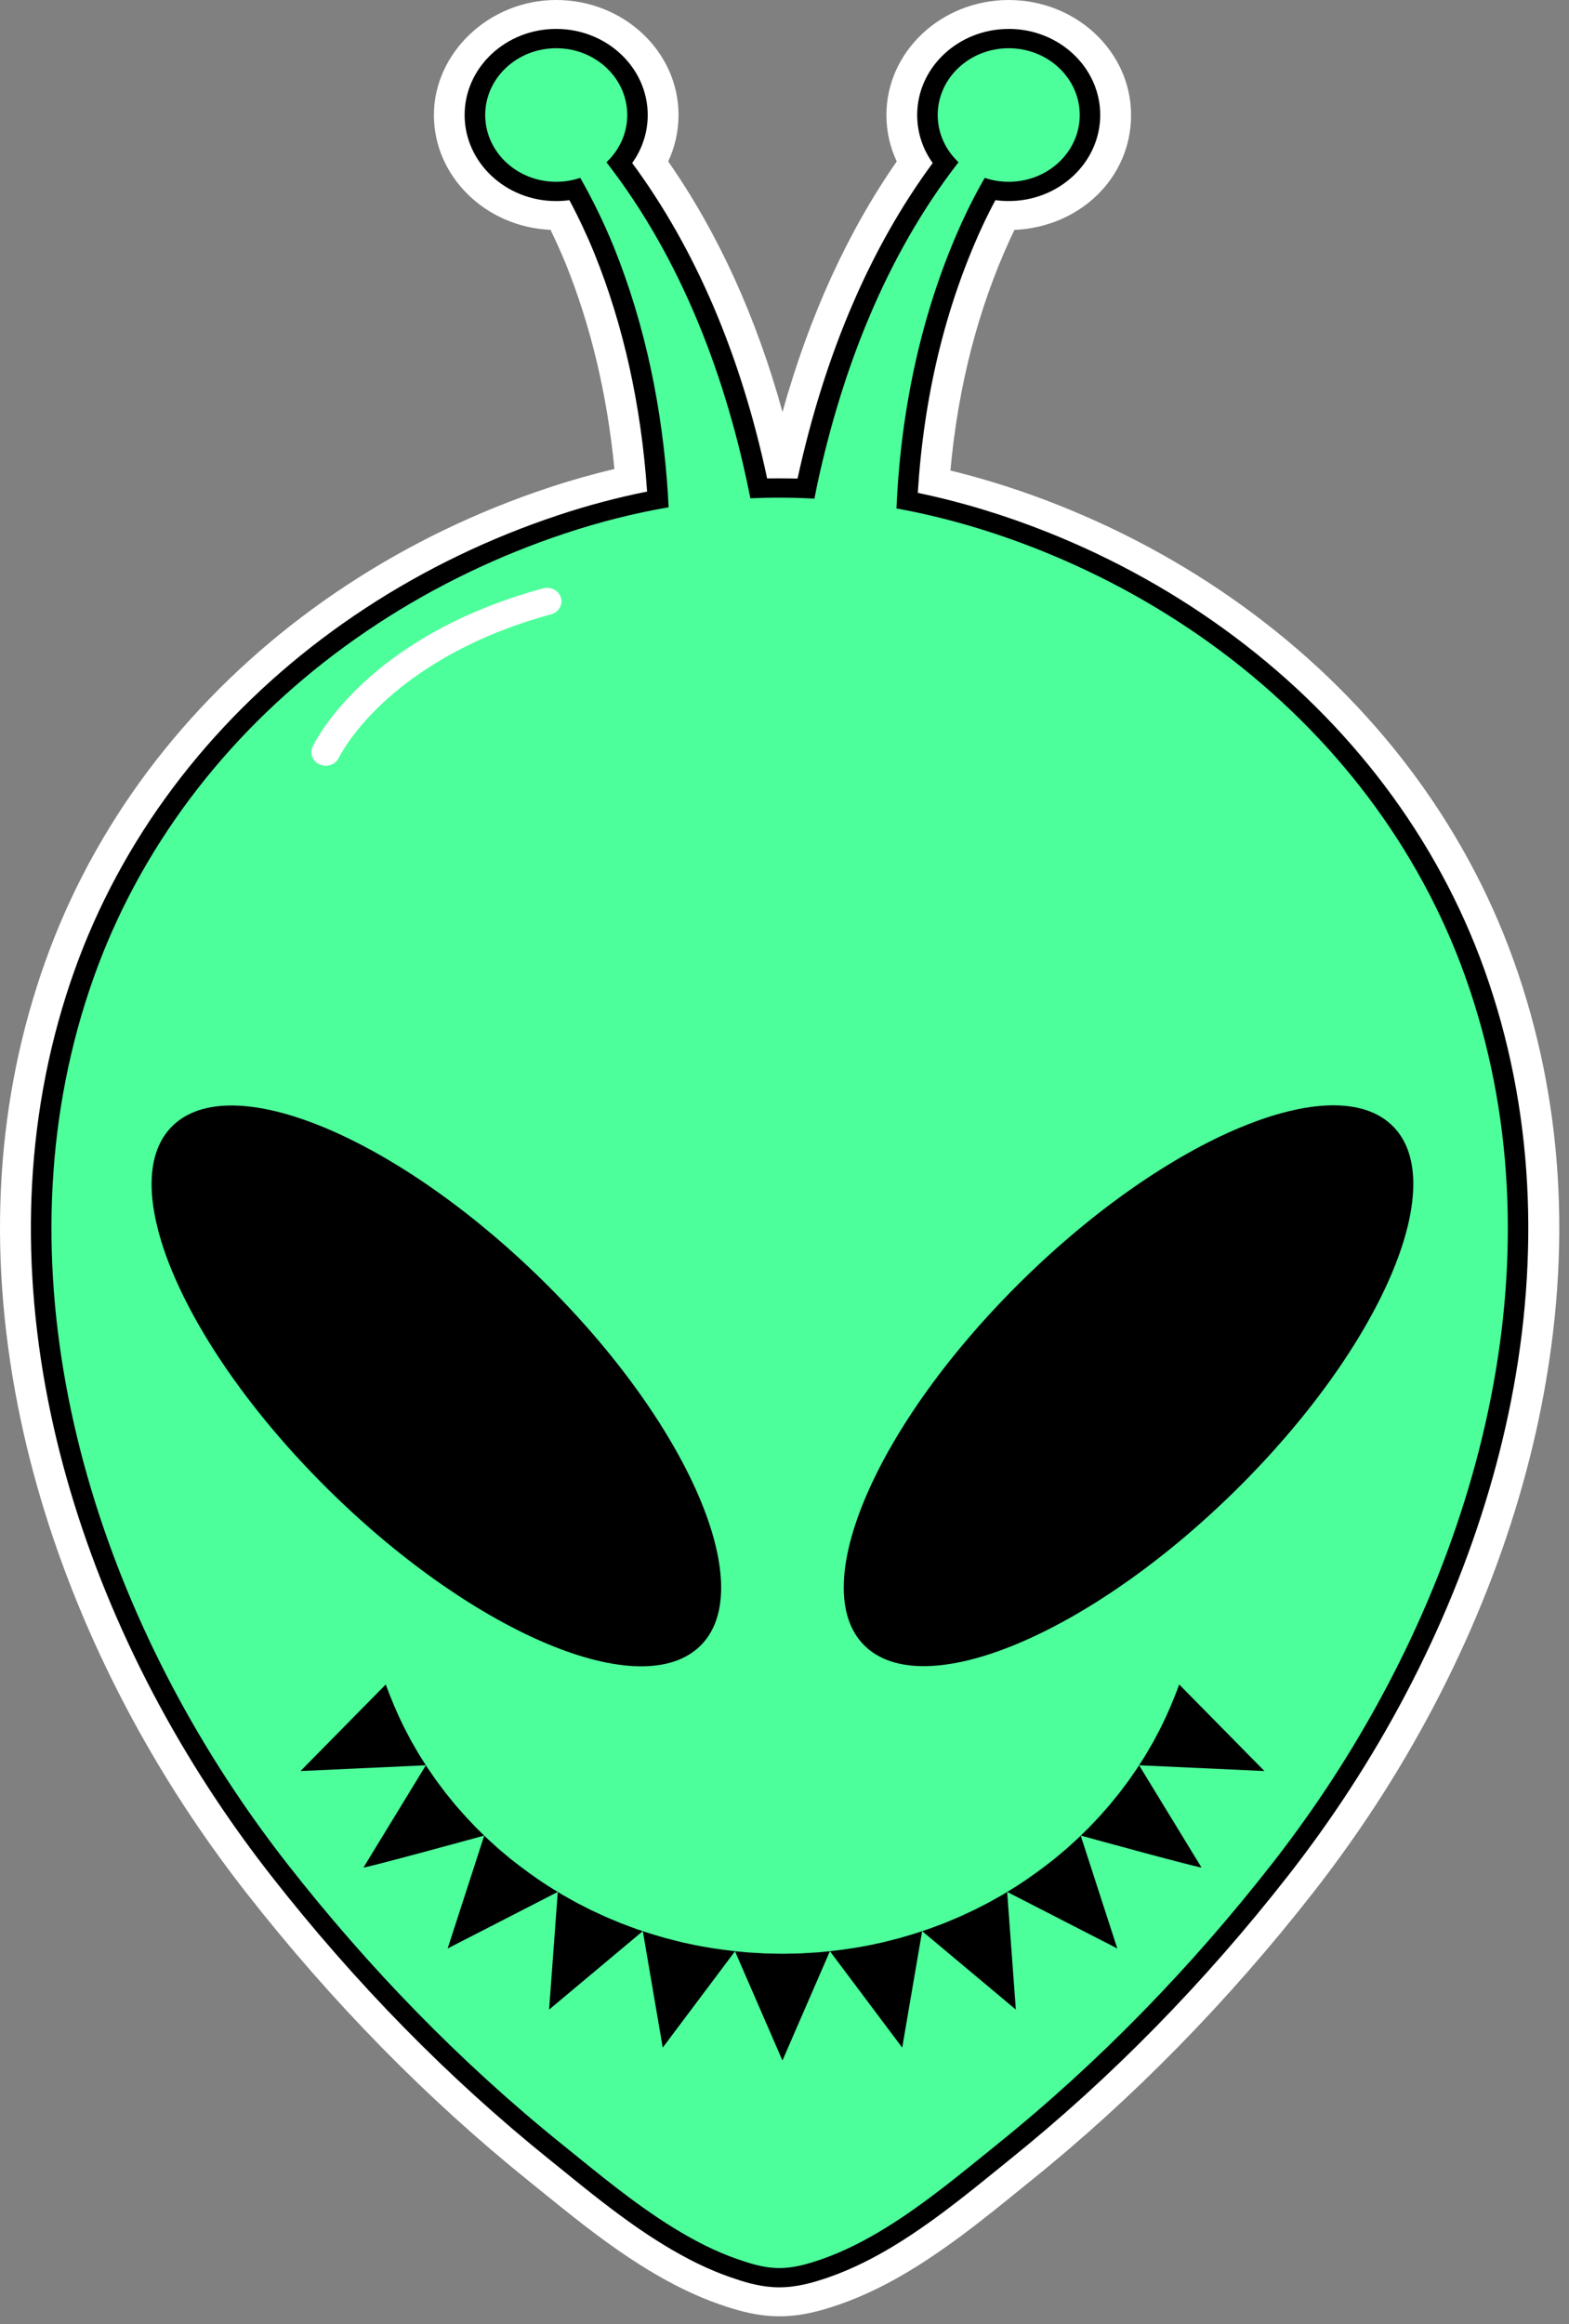
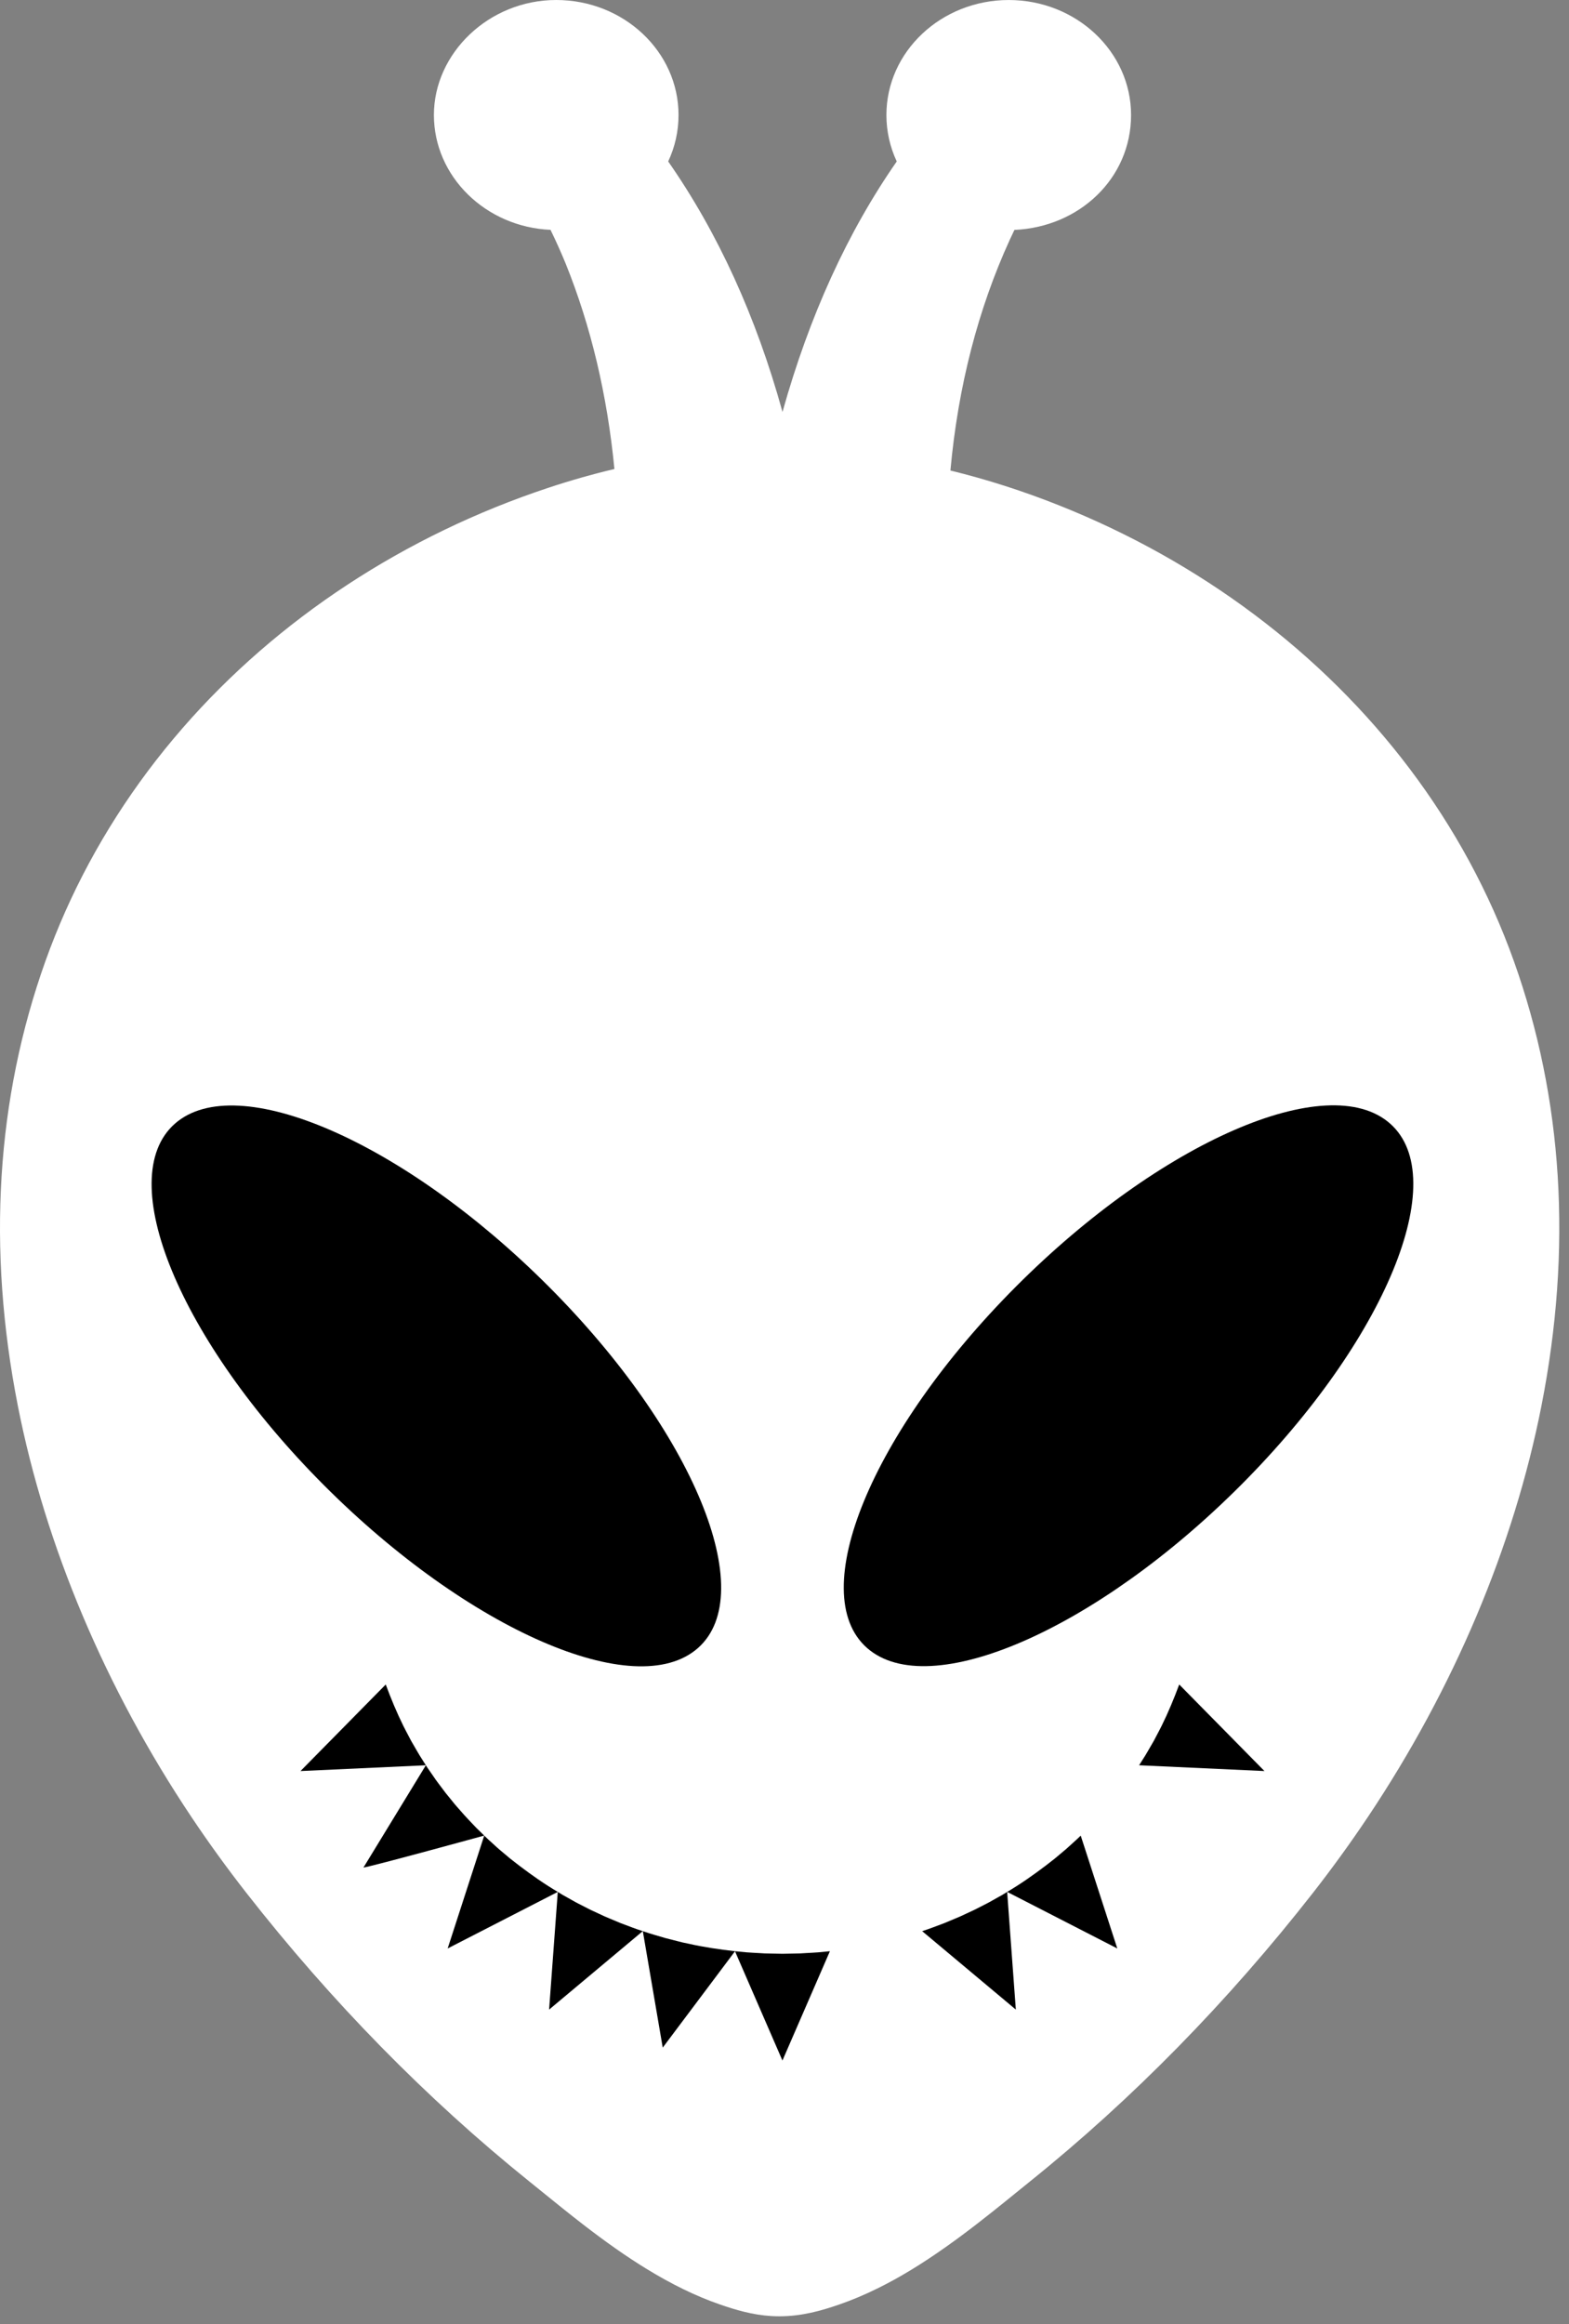
<svg xmlns="http://www.w3.org/2000/svg" width="102" height="151" viewBox="0 0 102 151" fill="none">
  <rect x="0" y="0" width="102" height="151" fill="#808080" stroke="none" />
  <g clip-path="url(#clip0_4_91)">
-     <path d="M50.659 150.5C50.489 150.5 50.318 150.495 50.148 150.485C48.91 150.412 47.803 150.078 46.792 149.728C45.249 149.194 43.682 148.432 41.998 147.399C40.72 146.614 39.407 145.694 37.868 144.505C36.997 143.832 36.144 143.141 35.319 142.473C35.013 142.225 34.706 141.977 34.399 141.73C27.733 136.366 21.545 130.057 16.009 122.981C14.764 121.389 13.565 119.734 12.448 118.064C6.86 109.71 2.956 100.47 1.16 91.342C-0.85 81.121 -0.246 71.397 2.957 62.437C3.343 61.359 3.774 60.284 4.239 59.237C6.146 54.95 8.713 50.935 11.87 47.308C14.95 43.77 18.558 40.633 22.595 37.986C26.61 35.353 30.995 33.238 35.631 31.699C37.058 31.225 38.5 30.815 39.943 30.473C39.478 25.669 38.414 21.186 36.773 17.126C36.466 16.378 36.136 15.646 35.788 14.934C31.575 14.751 28.208 11.473 28.208 7.47C28.208 3.467 31.774 0 36.159 0C40.544 0 44.111 3.352 44.111 7.473C44.111 8.53 43.879 9.551 43.439 10.49C46.67 15.122 49.158 20.574 50.87 26.766C52.61 20.538 55.098 15.084 58.297 10.49C57.857 9.553 57.625 8.53 57.625 7.474C57.625 3.353 61.192 0.001 65.577 0.001C69.962 0.001 73.53 3.353 73.53 7.474C73.53 11.595 70.161 14.756 65.948 14.938C65.848 15.144 65.751 15.349 65.656 15.555C63.58 20.085 62.282 25.127 61.786 30.572C64.159 31.151 66.535 31.913 68.88 32.848C73.43 34.661 77.681 37.038 81.52 39.913C85.399 42.818 88.804 46.193 91.639 49.945C94.543 53.789 96.822 57.992 98.412 62.437C101.615 71.396 102.219 81.121 100.209 91.342C98.413 100.47 94.51 109.711 88.921 118.064C87.805 119.733 86.606 121.387 85.361 122.981C79.825 130.057 73.638 136.366 66.97 141.73C66.671 141.97 66.374 142.211 66.076 142.453C65.845 142.641 65.613 142.828 65.382 143.015C64.203 143.966 62.922 144.982 61.548 145.954C59.926 147.104 58.501 147.97 57.064 148.68C56.204 149.105 55.383 149.449 54.556 149.735C53.404 150.133 52.135 150.5 50.661 150.5H50.659Z" fill="white" />
-     <path d="M50.659 147.993C50.544 147.993 50.428 147.989 50.315 147.983C49.374 147.927 48.479 147.64 47.713 147.375C46.362 146.907 44.969 146.228 43.458 145.299C42.262 144.565 41.024 143.697 39.562 142.567C38.715 141.913 37.874 141.232 37.062 140.574C36.754 140.324 36.444 140.074 36.135 139.824C29.622 134.584 23.574 128.418 18.159 121.495C16.952 119.952 15.791 118.349 14.708 116.729C9.297 108.641 5.52 99.704 3.784 90.884C1.857 81.087 2.43 71.784 5.487 63.235C5.852 62.214 6.26 61.194 6.701 60.202C8.507 56.139 10.942 52.334 13.935 48.893C16.858 45.535 20.286 42.556 24.121 40.04C27.938 37.537 32.11 35.526 36.519 34.062C38.59 33.375 40.689 32.831 42.768 32.442C42.763 32.332 42.756 32.221 42.749 32.111C42.378 26.373 41.206 21.029 39.263 16.229C38.703 14.864 38.072 13.544 37.385 12.3C36.985 12.391 36.574 12.436 36.159 12.436C33.245 12.436 30.874 10.208 30.874 7.47C30.874 4.732 33.245 2.505 36.159 2.505C39.072 2.505 41.443 4.732 41.443 7.47C41.443 8.616 41.032 9.703 40.277 10.582C44.564 16.25 47.605 23.357 49.326 31.725C49.708 31.713 50.085 31.706 50.451 31.704H50.631C51.209 31.704 51.8 31.716 52.393 31.741C52.421 31.602 52.449 31.463 52.479 31.324C54.269 23.066 57.288 16.093 61.456 10.58C60.701 9.702 60.291 8.615 60.291 7.47C60.291 4.732 62.662 2.505 65.576 2.505C68.489 2.505 70.86 4.732 70.86 7.47C70.86 10.208 68.489 12.436 65.576 12.436C65.159 12.436 64.749 12.391 64.348 12.3C63.933 13.049 63.549 13.806 63.205 14.557C60.739 19.937 59.315 25.98 58.971 32.524C61.923 33.1 64.903 33.983 67.838 35.153C72.163 36.876 76.207 39.136 79.856 41.869C83.539 44.629 86.772 47.833 89.463 51.393C92.216 55.036 94.376 59.02 95.882 63.232C98.94 71.782 99.512 81.085 97.585 90.882C95.849 99.701 92.072 108.638 86.661 116.726C85.579 118.343 84.417 119.948 83.21 121.493C77.795 128.415 71.747 134.582 65.234 139.822C64.933 140.065 64.631 140.308 64.331 140.553C64.101 140.738 63.872 140.925 63.642 141.11C62.496 142.036 61.256 143.02 59.942 143.951C58.437 145.017 57.129 145.814 55.823 146.458C55.068 146.831 54.353 147.133 53.638 147.38C52.78 147.676 51.772 147.991 50.66 147.991L50.659 147.993Z" fill="#4DFF9B" />
-     <path d="M65.576 3.134C68.126 3.134 70.193 5.077 70.193 7.473C70.193 9.868 68.127 11.812 65.576 11.812C65.028 11.812 64.502 11.721 64.015 11.557C63.499 12.457 63.024 13.375 62.593 14.311C59.89 20.209 58.557 26.631 58.279 33.035C61.462 33.614 64.573 34.536 67.577 35.733C71.826 37.427 75.83 39.659 79.44 42.363C83.043 45.062 86.251 48.229 88.919 51.76C91.62 55.336 93.763 59.28 95.25 63.437C101.593 81.174 96.436 100.942 86.097 116.397C85.016 118.011 83.874 119.588 82.672 121.125C77.467 127.78 71.479 133.975 64.8 139.349C64.267 139.777 63.739 140.209 63.207 140.638C62.009 141.604 60.8 142.56 59.538 143.453C58.26 144.359 56.928 145.206 55.51 145.907C54.828 146.243 54.128 146.545 53.405 146.794C52.506 147.105 51.615 147.367 50.658 147.367C50.558 147.367 50.458 147.365 50.357 147.358C49.529 147.31 48.718 147.056 47.945 146.788C46.488 146.284 45.12 145.572 43.822 144.776C42.486 143.955 41.218 143.037 39.985 142.084C38.83 141.192 37.705 140.264 36.569 139.35C29.889 133.976 23.901 127.78 18.696 121.127C17.494 119.59 16.352 118.013 15.271 116.398C4.933 100.942 -0.223 81.173 6.119 63.435C6.481 62.426 6.88 61.428 7.317 60.446C9.104 56.428 11.52 52.663 14.453 49.292C17.352 45.961 20.75 43.019 24.506 40.557C28.277 38.084 32.408 36.095 36.743 34.656C38.941 33.926 41.186 33.354 43.465 32.96C43.451 32.667 43.435 32.373 43.418 32.08C43.065 26.612 41.967 21.143 39.889 16.01C39.264 14.484 38.545 12.996 37.721 11.557C37.233 11.721 36.709 11.812 36.16 11.812C33.611 11.812 31.543 9.87 31.543 7.473C31.543 5.076 33.61 3.134 36.16 3.134C38.711 3.134 40.778 5.077 40.778 7.473C40.778 8.671 40.26 9.756 39.425 10.542C44.367 16.905 47.256 24.669 48.781 32.377C49.339 32.352 49.898 32.337 50.457 32.334C50.517 32.334 50.575 32.334 50.636 32.334C51.408 32.334 52.178 32.357 52.945 32.4C53.006 32.081 53.07 31.764 53.136 31.447C54.739 24.052 57.557 16.662 62.313 10.54C61.478 9.756 60.96 8.671 60.96 7.473C60.96 5.077 63.028 3.134 65.577 3.134M65.576 1.88C62.294 1.88 59.625 4.389 59.625 7.473C59.625 8.601 59.978 9.678 60.635 10.592C56.574 16.094 53.62 22.986 51.848 31.097C51.44 31.086 51.033 31.08 50.633 31.08C50.571 31.08 50.509 31.08 50.447 31.08C50.258 31.08 50.066 31.082 49.871 31.086C48.153 23.036 45.204 16.152 41.098 10.592C41.756 9.677 42.108 8.6 42.108 7.472C42.108 4.388 39.438 1.879 36.157 1.879C32.875 1.879 30.205 4.388 30.205 7.472C30.205 10.555 32.875 13.064 36.157 13.064C36.446 13.064 36.733 13.044 37.016 13.006C37.605 14.108 38.15 15.265 38.639 16.46C40.531 21.135 41.685 26.343 42.067 31.94C40.143 32.323 38.206 32.838 36.294 33.473C31.827 34.956 27.602 36.993 23.736 39.528C19.85 42.076 16.377 45.094 13.415 48.497C10.38 51.984 7.914 55.841 6.082 59.96C5.635 60.966 5.22 62 4.851 63.034C3.274 67.443 2.343 72.127 2.084 76.954C1.838 81.515 2.189 86.239 3.124 90.997C4.875 99.894 8.683 108.906 14.139 117.061C15.23 118.693 16.401 120.309 17.618 121.865C23.064 128.826 29.146 135.028 35.698 140.299C36.007 140.549 36.317 140.798 36.625 141.049C37.44 141.71 38.283 142.392 39.134 143.05C40.616 144.194 41.873 145.076 43.089 145.822C44.644 146.777 46.08 147.476 47.479 147.961C48.289 148.242 49.239 148.546 50.269 148.607C50.395 148.615 50.526 148.618 50.654 148.618C51.875 148.618 52.949 148.282 53.861 147.969C54.604 147.712 55.346 147.4 56.128 147.015C57.466 146.354 58.804 145.541 60.338 144.453C61.669 143.51 62.919 142.518 64.073 141.587C64.302 141.401 64.533 141.214 64.762 141.029C65.062 140.786 65.363 140.543 65.664 140.299C72.216 135.028 78.298 128.826 83.744 121.865C84.96 120.309 86.132 118.693 87.223 117.061C92.678 108.906 96.487 99.894 98.237 90.997C99.174 86.24 99.523 81.515 99.278 76.954C99.018 72.125 98.087 67.442 96.511 63.034C94.984 58.763 92.794 54.724 90.003 51.031C87.276 47.422 84.001 44.175 80.268 41.379C76.573 38.611 72.477 36.322 68.096 34.576C65.306 33.464 62.476 32.608 59.665 32.024C60.053 25.759 61.448 19.97 63.815 14.804C64.09 14.206 64.39 13.604 64.712 13.004C64.996 13.043 65.282 13.063 65.573 13.063C68.855 13.063 71.525 10.554 71.525 7.47C71.525 4.386 68.855 1.878 65.573 1.878L65.576 1.88Z" fill="black" />
+     <path d="M50.659 150.5C50.489 150.5 50.318 150.495 50.148 150.485C48.91 150.412 47.803 150.078 46.792 149.728C45.249 149.194 43.682 148.432 41.998 147.399C40.72 146.614 39.407 145.694 37.868 144.505C36.997 143.832 36.144 143.141 35.319 142.473C35.013 142.225 34.706 141.977 34.399 141.73C27.733 136.366 21.545 130.057 16.009 122.981C14.764 121.389 13.565 119.734 12.448 118.064C6.86 109.71 2.956 100.47 1.16 91.342C-0.85 81.121 -0.246 71.397 2.957 62.437C3.343 61.359 3.774 60.284 4.239 59.237C6.146 54.95 8.713 50.935 11.87 47.308C14.95 43.77 18.558 40.633 22.595 37.986C26.61 35.353 30.995 33.238 35.631 31.699C37.058 31.225 38.5 30.815 39.943 30.473C39.478 25.669 38.414 21.186 36.773 17.126C36.466 16.378 36.136 15.646 35.788 14.934C31.575 14.751 28.208 11.473 28.208 7.47C28.208 3.467 31.774 0 36.159 0C40.544 0 44.111 3.352 44.111 7.473C44.111 8.53 43.879 9.551 43.439 10.49C46.67 15.122 49.158 20.574 50.87 26.766C52.61 20.538 55.098 15.084 58.297 10.49C57.857 9.553 57.625 8.53 57.625 7.474C57.625 3.353 61.192 0.001 65.577 0.001C69.962 0.001 73.53 3.353 73.53 7.474C73.53 11.595 70.161 14.756 65.948 14.938C65.848 15.144 65.751 15.349 65.656 15.555C63.58 20.085 62.282 25.127 61.786 30.572C64.159 31.151 66.535 31.913 68.88 32.848C73.43 34.661 77.681 37.038 81.52 39.913C85.399 42.818 88.804 46.193 91.639 49.945C94.543 53.789 96.822 57.992 98.412 62.437C101.615 71.396 102.219 81.121 100.209 91.342C98.413 100.47 94.51 109.711 88.921 118.064C87.805 119.733 86.606 121.387 85.361 122.981C79.825 130.057 73.638 136.366 66.97 141.73C66.671 141.97 66.374 142.211 66.076 142.453C65.845 142.641 65.613 142.828 65.382 143.015C64.203 143.966 62.922 144.982 61.548 145.954C59.926 147.104 58.501 147.97 57.064 148.68C56.204 149.105 55.383 149.449 54.556 149.735C53.404 150.133 52.135 150.5 50.661 150.5Z" fill="white" />
    <path d="M45.369 107.085C49.41 103.525 45.073 93.011 35.683 83.603C26.294 74.194 15.407 69.453 11.367 73.013C7.327 76.573 11.664 87.086 21.053 96.495C30.442 105.903 41.329 110.645 45.369 107.085Z" fill="black" />
    <path d="M80.68 96.484C90.07 87.075 94.406 76.562 90.367 73.002C86.326 69.442 75.44 74.183 66.05 83.592C56.66 93.001 52.324 103.514 56.364 107.074C60.404 110.634 71.291 105.893 80.68 96.484Z" fill="black" />
    <path d="M50.867 133.88L53.952 126.779L53.183 126.853C52.927 126.874 52.67 126.883 52.412 126.899L52.027 126.922C51.899 126.927 51.769 126.927 51.64 126.931L50.866 126.946L50.092 126.931C49.963 126.928 49.835 126.928 49.705 126.922L49.32 126.899C49.062 126.883 48.805 126.874 48.549 126.853L47.78 126.779L50.865 133.88H50.867Z" fill="black" />
-     <path d="M58.652 133.043L59.948 125.475C59.466 125.646 58.972 125.78 58.483 125.925C58.236 125.992 57.986 126.051 57.738 126.115L57.366 126.209L56.99 126.288C55.991 126.515 54.973 126.663 53.952 126.779L58.652 133.043Z" fill="black" />
    <path d="M66.039 130.574L65.475 122.927L65.151 123.125L64.819 123.31L64.488 123.496C64.377 123.557 64.269 123.623 64.154 123.678L63.477 124.024C63.364 124.084 63.25 124.136 63.134 124.189L62.788 124.35L62.443 124.511C62.327 124.564 62.208 124.61 62.092 124.66C61.857 124.758 61.623 124.86 61.387 124.955C60.908 125.132 60.436 125.322 59.949 125.475L66.041 130.574H66.039Z" fill="black" />
    <path d="M72.635 126.601L70.257 119.268C70.083 119.446 69.893 119.61 69.708 119.779C69.521 119.946 69.342 120.12 69.146 120.277L68.57 120.761C68.374 120.917 68.174 121.069 67.975 121.224C67.173 121.832 66.346 122.412 65.475 122.926L72.635 126.601Z" fill="black" />
-     <path d="M78.112 121.346L74.052 114.697L73.953 114.852L73.848 115.004L73.637 115.309L73.428 115.613C73.358 115.715 73.279 115.811 73.207 115.912C73.058 116.108 72.913 116.309 72.762 116.504L72.292 117.081C72.14 117.277 71.969 117.458 71.807 117.647C71.643 117.833 71.483 118.023 71.308 118.201L70.794 118.743L70.258 119.266C70.258 119.266 77.431 121.236 78.112 121.345V121.346Z" fill="black" />
    <path d="M82.202 115.073L76.66 109.449C76.322 110.363 75.949 111.264 75.514 112.142C75.407 112.363 75.287 112.576 75.175 112.794L75.004 113.12L74.819 113.438C74.694 113.65 74.577 113.866 74.447 114.074L74.052 114.698L82.202 115.073Z" fill="black" />
    <path d="M43.084 133.043L41.789 125.475C42.271 125.646 42.764 125.78 43.254 125.925C43.501 125.992 43.75 126.051 43.998 126.115L44.37 126.209L44.747 126.288C45.746 126.515 46.764 126.663 47.785 126.779L43.084 133.043Z" fill="black" />
    <path d="M35.697 130.574L36.261 122.927L36.585 123.125L36.917 123.31L37.248 123.496C37.359 123.557 37.467 123.623 37.582 123.678L38.259 124.024C38.371 124.084 38.486 124.136 38.602 124.189L38.948 124.35L39.293 124.511C39.409 124.564 39.528 124.61 39.644 124.66C39.879 124.758 40.112 124.86 40.349 124.955C40.828 125.132 41.3 125.322 41.787 125.475L35.695 130.574H35.697Z" fill="black" />
    <path d="M29.102 126.601L31.479 119.268C31.654 119.446 31.843 119.61 32.029 119.779C32.215 119.946 32.394 120.12 32.59 120.277L33.167 120.761C33.363 120.917 33.563 121.069 33.762 121.224C34.563 121.832 35.391 122.412 36.262 122.926L29.102 126.601Z" fill="black" />
    <path d="M23.626 121.346L27.686 114.697L27.784 114.852L27.89 115.004L28.101 115.309L28.31 115.613C28.379 115.715 28.458 115.811 28.53 115.912C28.68 116.108 28.825 116.309 28.976 116.504L29.445 117.081C29.597 117.277 29.768 117.458 29.931 117.647C30.095 117.833 30.255 118.023 30.43 118.201L30.944 118.743L31.48 119.266C31.48 119.266 24.306 121.236 23.626 121.345V121.346Z" fill="black" />
    <path d="M19.535 115.073L25.077 109.449C25.415 110.363 25.788 111.264 26.223 112.142C26.33 112.363 26.45 112.576 26.562 112.794L26.733 113.12L26.918 113.438C27.044 113.65 27.16 113.866 27.29 114.074L27.685 114.698L19.535 115.073Z" fill="black" />
    <path d="M21.173 49.756C21.048 49.756 20.92 49.732 20.797 49.681C20.326 49.485 20.111 48.971 20.318 48.527C20.453 48.236 23.764 41.372 35.306 38.229C35.801 38.094 36.319 38.362 36.463 38.828C36.607 39.293 36.322 39.781 35.825 39.915C30.254 41.432 26.8 43.885 24.883 45.675C22.807 47.615 22.034 49.218 22.027 49.234C21.872 49.562 21.529 49.756 21.172 49.756H21.173Z" fill="white" />
  </g>
  <defs>
    <clipPath id="clip0_4_91">
      <rect width="101.37" height="150.5" fill="white" />
    </clipPath>
  </defs>
</svg>